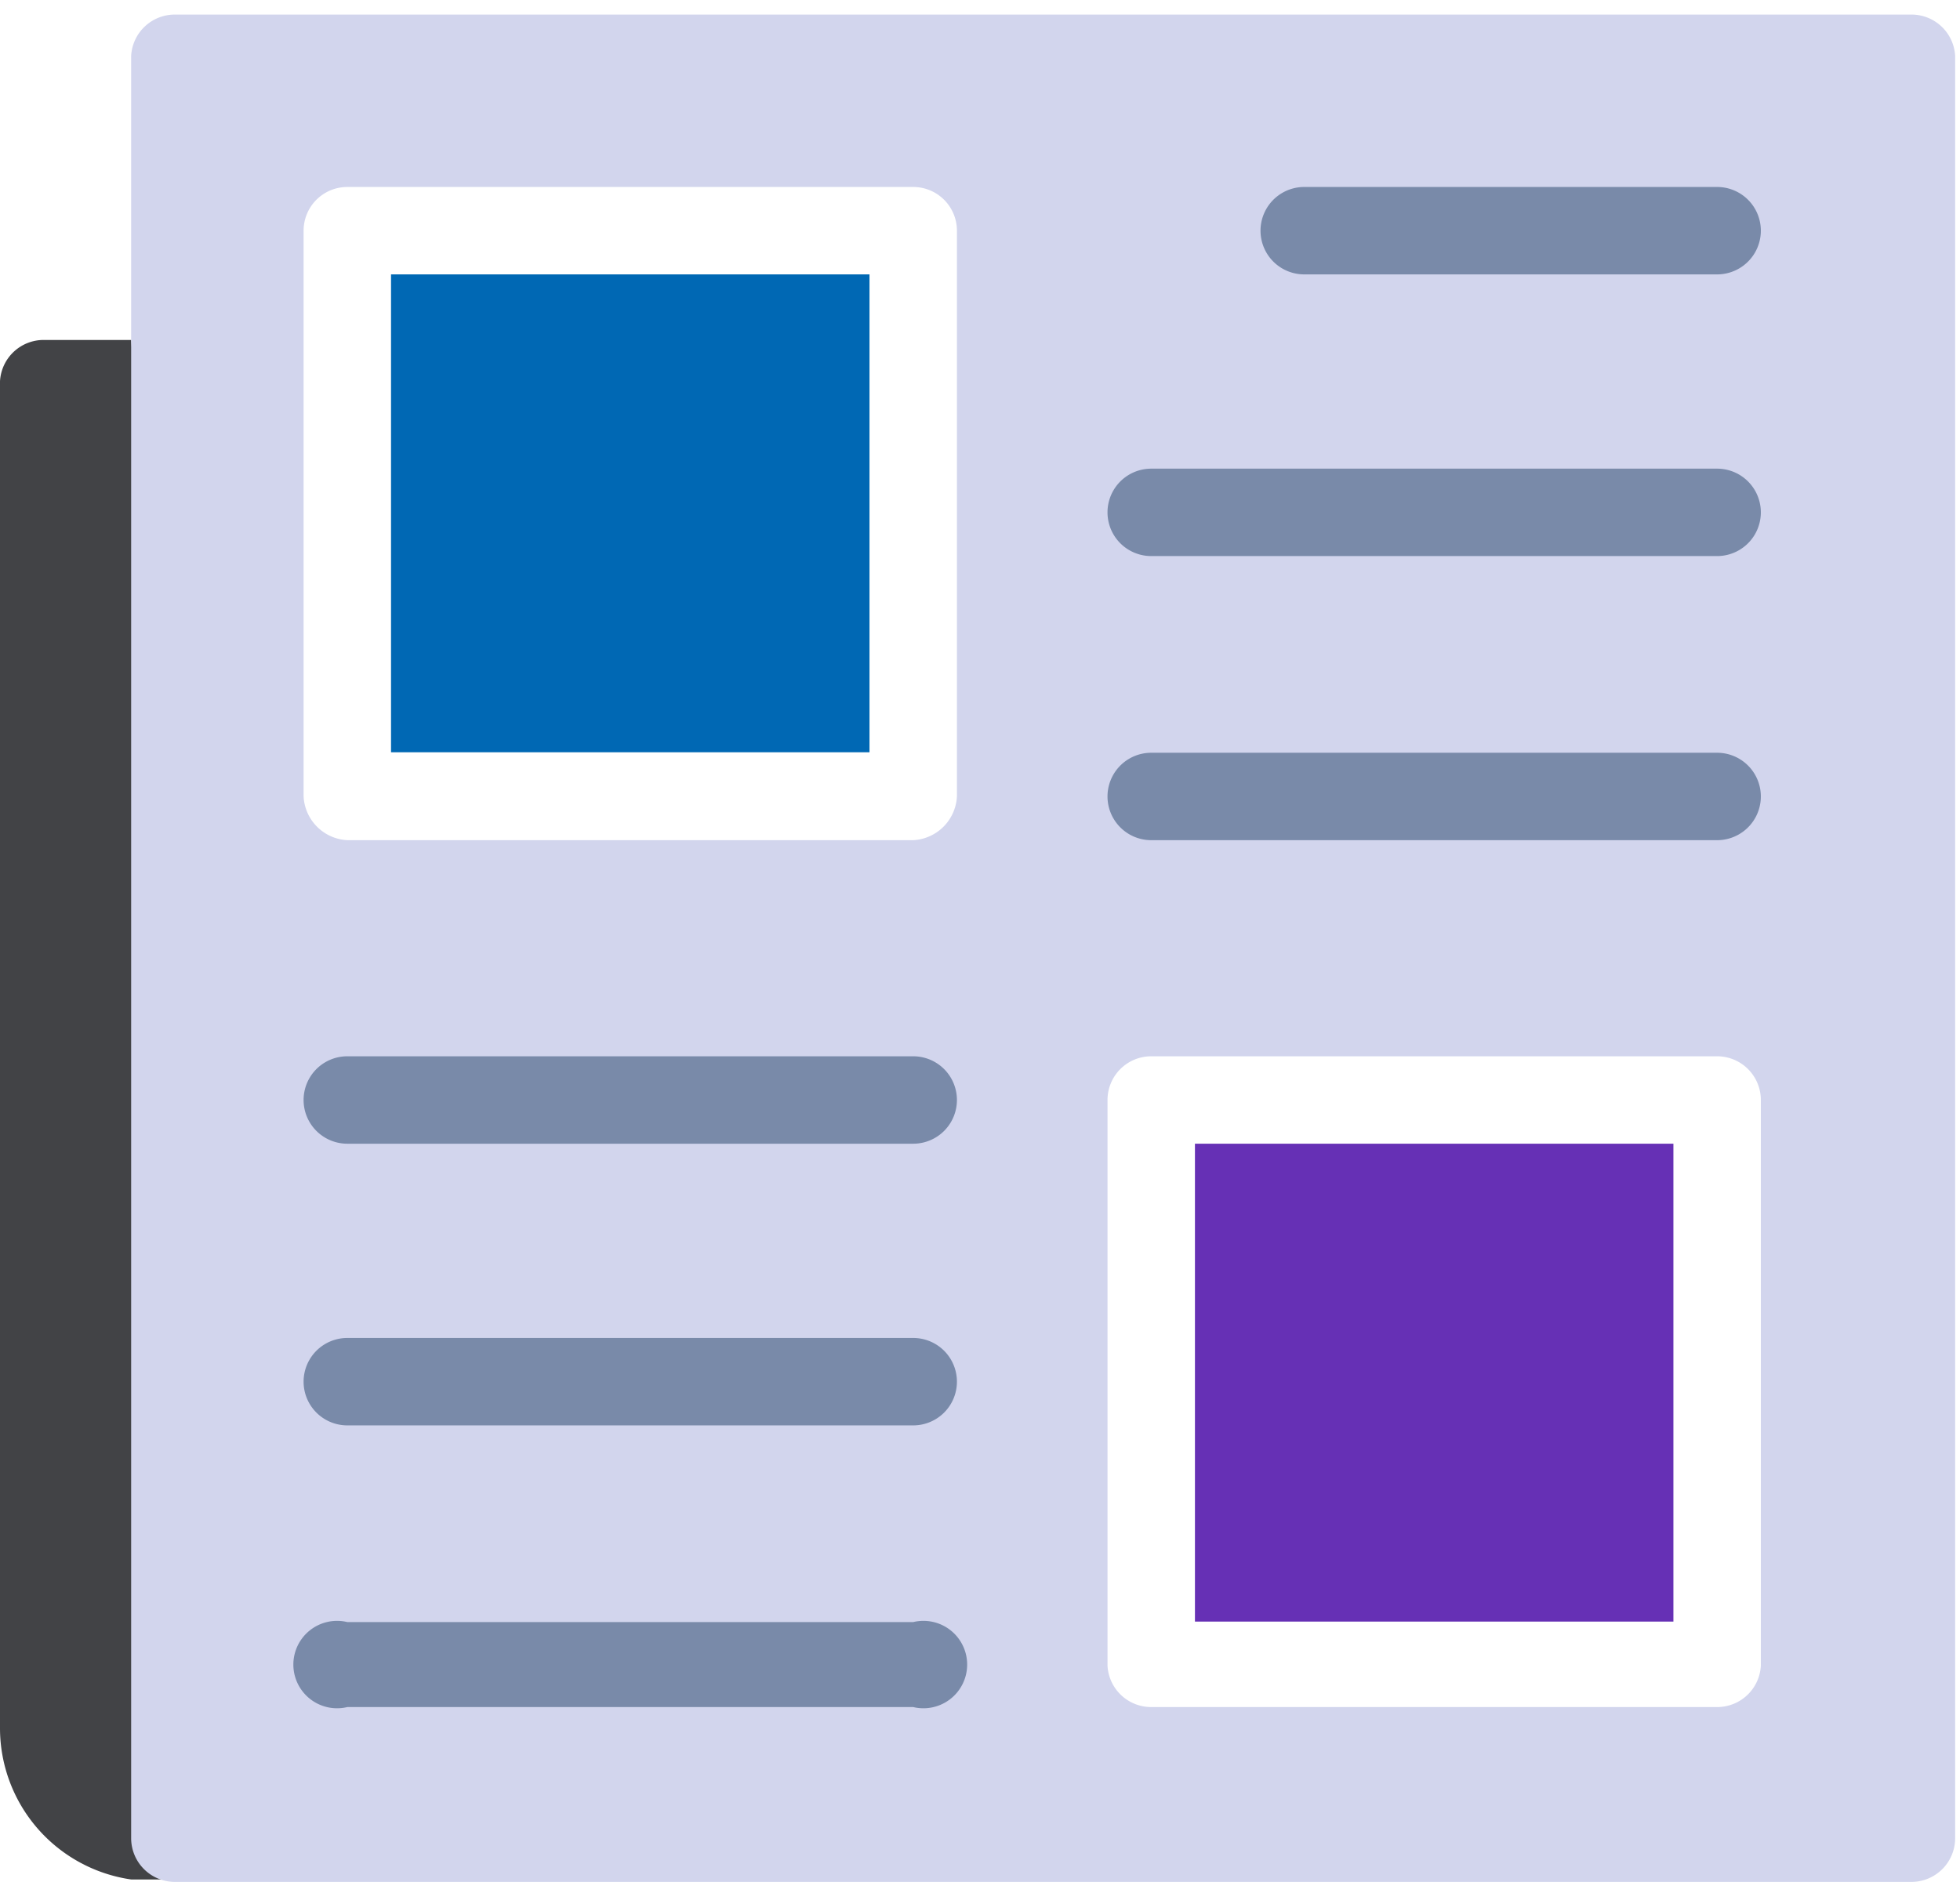
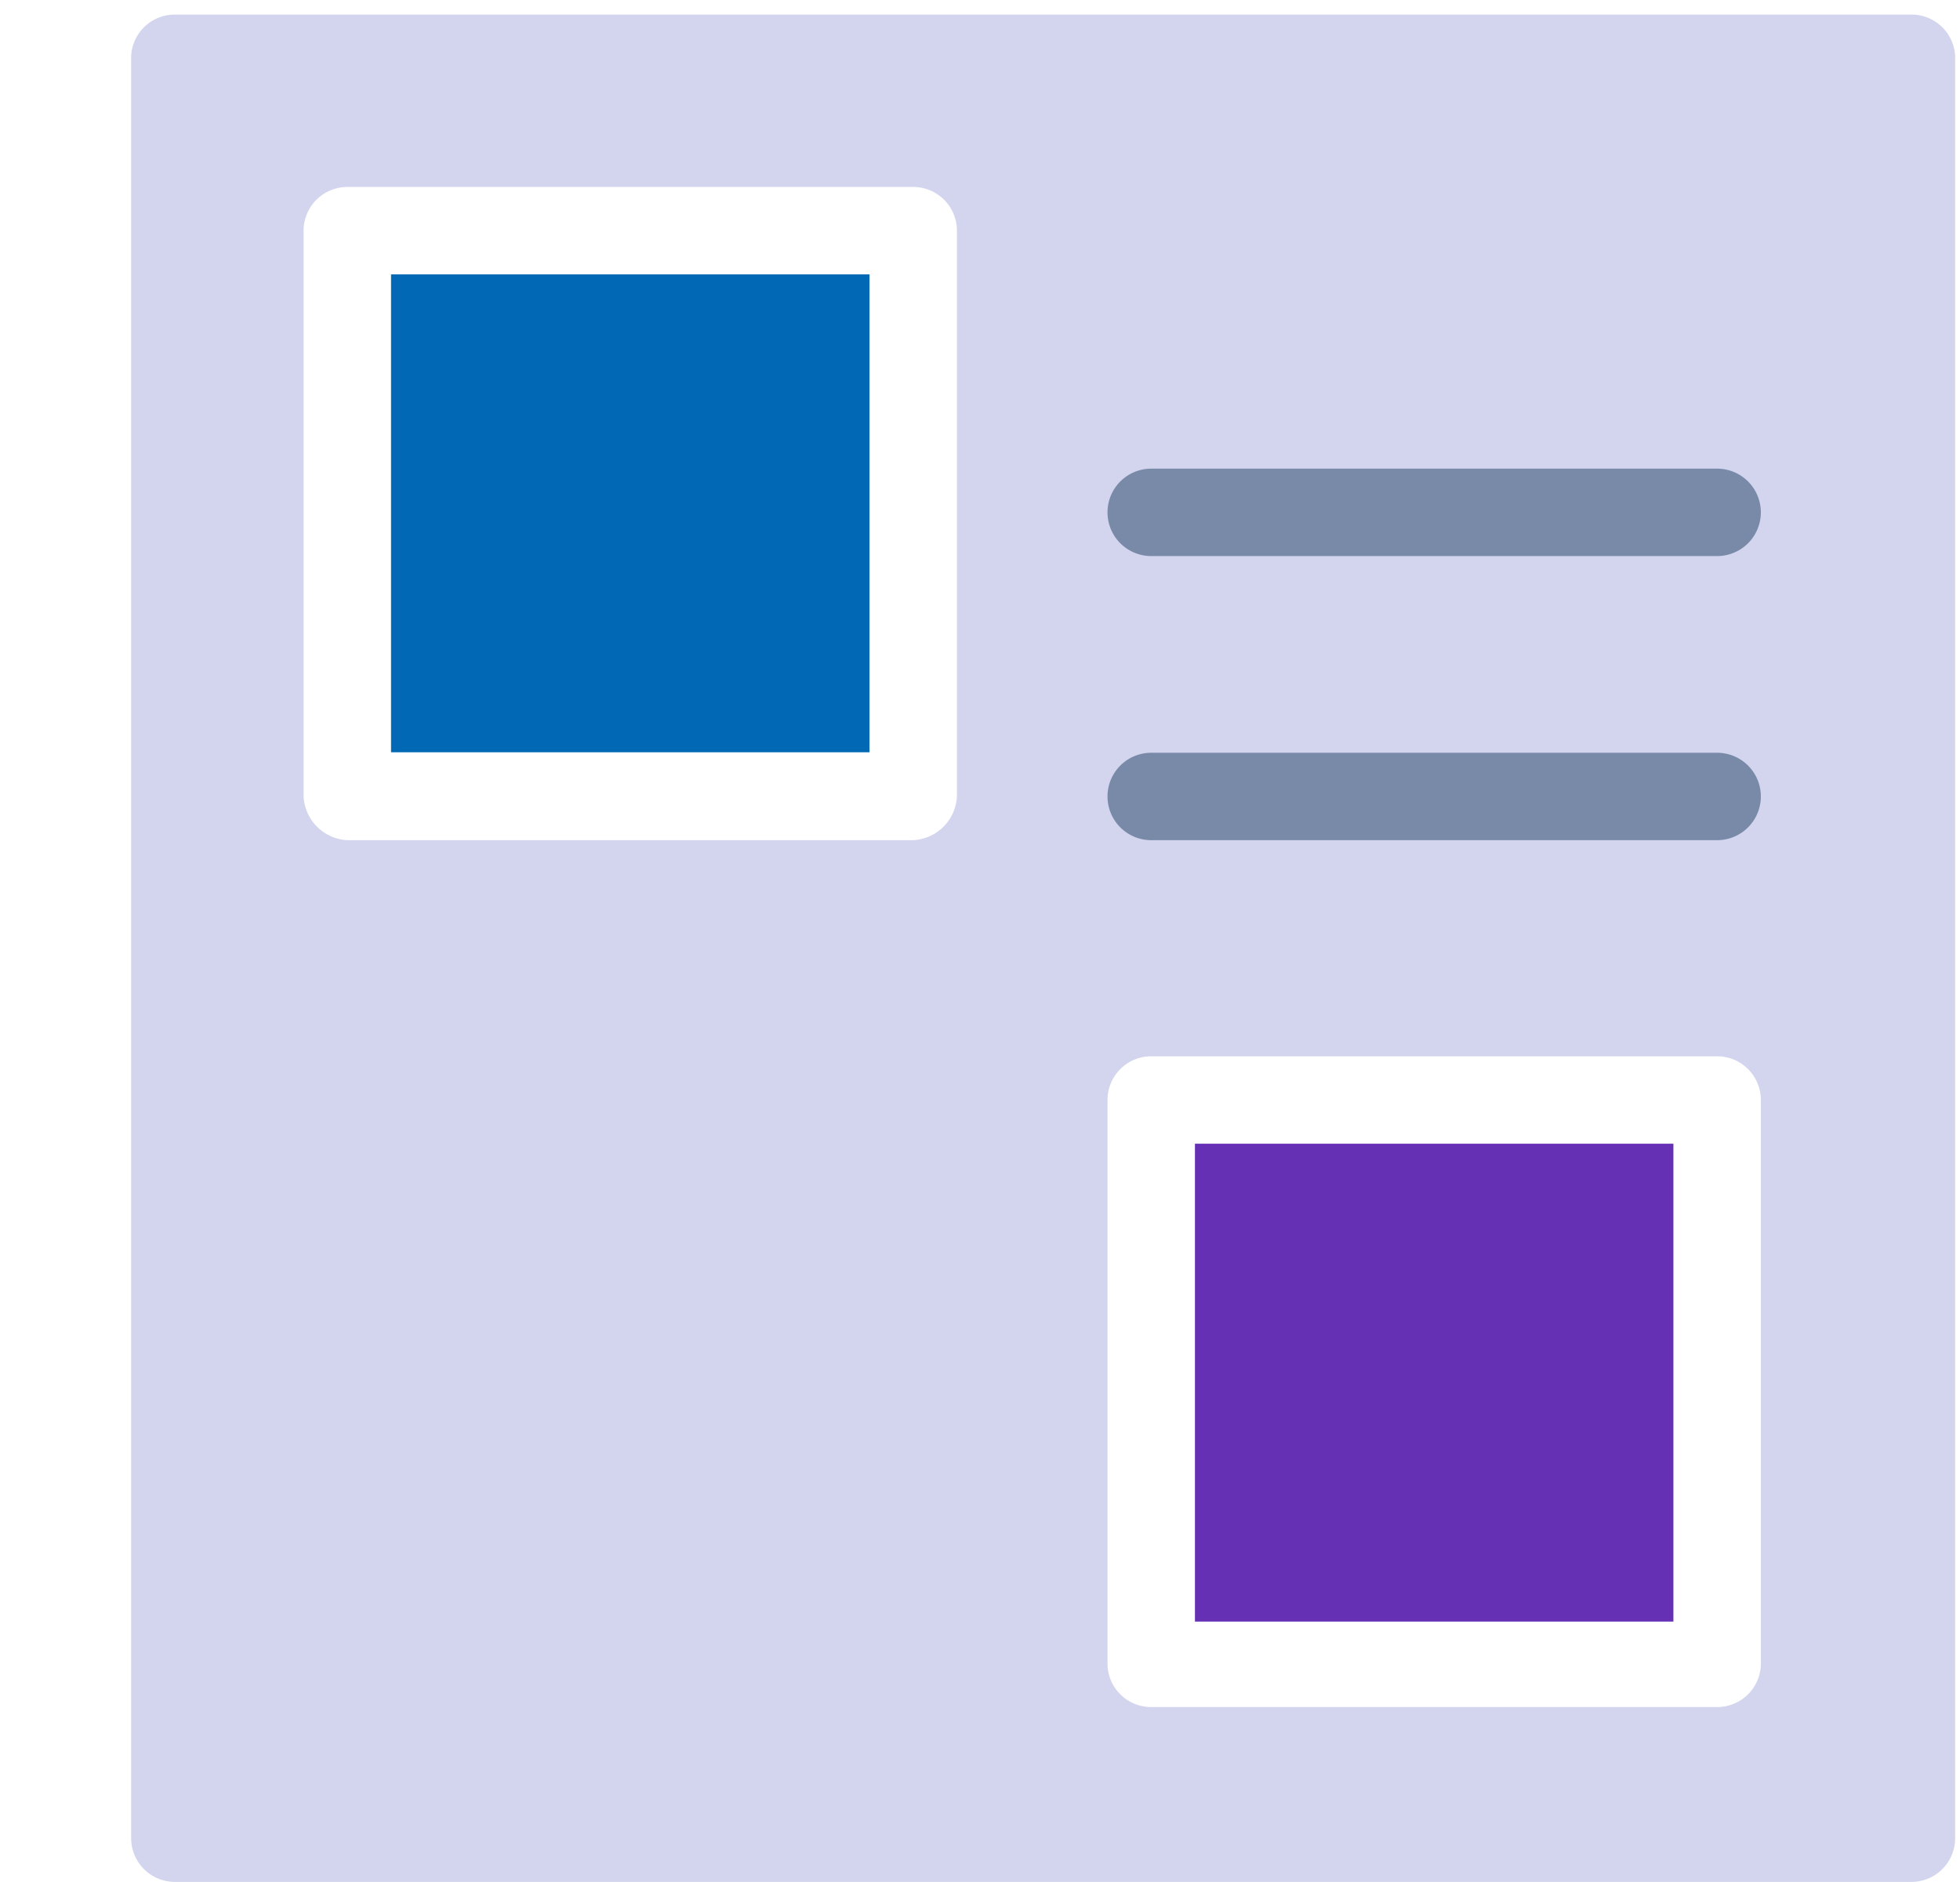
<svg xmlns="http://www.w3.org/2000/svg" viewBox="0 0 80.7 77.5">
-   <path fill="#424346" d="M1.8,14A1.8,1.8,0,0,0,0,15.7V71.2a6.3,6.3,0,0,0,5.4,6.2h4.9L5.4,14Z" />
  <path fill="#d2d5ed" d="M7.2.6A1.8,1.8,0,0,0,5.4,2.3V75.7a1.8,1.8,0,0,0,1.8,1.8H78.7a1.8,1.8,0,0,0,1.8-1.8V2.3A1.8,1.8,0,0,0,78.7.6Zm7.1,7.1H37.6a1.8,1.8,0,0,1,1.8,1.8V32.8a1.9,1.9,0,0,1-1.8,1.8H14.3a1.9,1.9,0,0,1-1.8-1.8V9.5A1.8,1.8,0,0,1,14.3,7.7ZM47.4,43.5H70.7a1.8,1.8,0,0,1,1.8,1.8h0V68.6a1.8,1.8,0,0,1-1.8,1.7H47.4a1.8,1.8,0,0,1-1.8-1.7V45.3a1.8,1.8,0,0,1,1.8-1.8Z" />
  <rect fill="#0068B4" x="16.1" y="11.3" width="19.7" height="19.68" />
  <rect fill="#6630B5" x="49.2" y="47.1" width="19.7" height="19.68" />
-   <path fill="#798aa9" d="M14.3,66.8H37.6a1.8,1.8,0,1,1,0,3.5H14.3A1.8,1.8,0,1,1,14.3,66.8Z" />
-   <path fill="#798aa9" d="M14.3,55.1H37.6a1.8,1.8,0,1,1,0,3.6H14.3A1.8,1.8,0,0,1,14.3,55.1Z" />
-   <path fill="#798aa9" d="M14.3,43.5H37.6a1.8,1.8,0,1,1,0,3.6H14.3A1.8,1.8,0,1,1,14.3,43.5Z" />
  <path fill="#798aa9" d="M47.4,31H70.7a1.8,1.8,0,0,1,0,3.6H47.4A1.8,1.8,0,0,1,47.4,31Z" />
  <path fill="#798aa9" d="M47.4,19.3H70.7a1.8,1.8,0,0,1,0,3.6H47.4A1.8,1.8,0,0,1,47.4,19.3Z" />
-   <path fill="#798aa9" d="M53.7,7.7h17a1.8,1.8,0,0,1,0,3.6h-17a1.8,1.8,0,0,1,0-3.6Z" />
</svg>